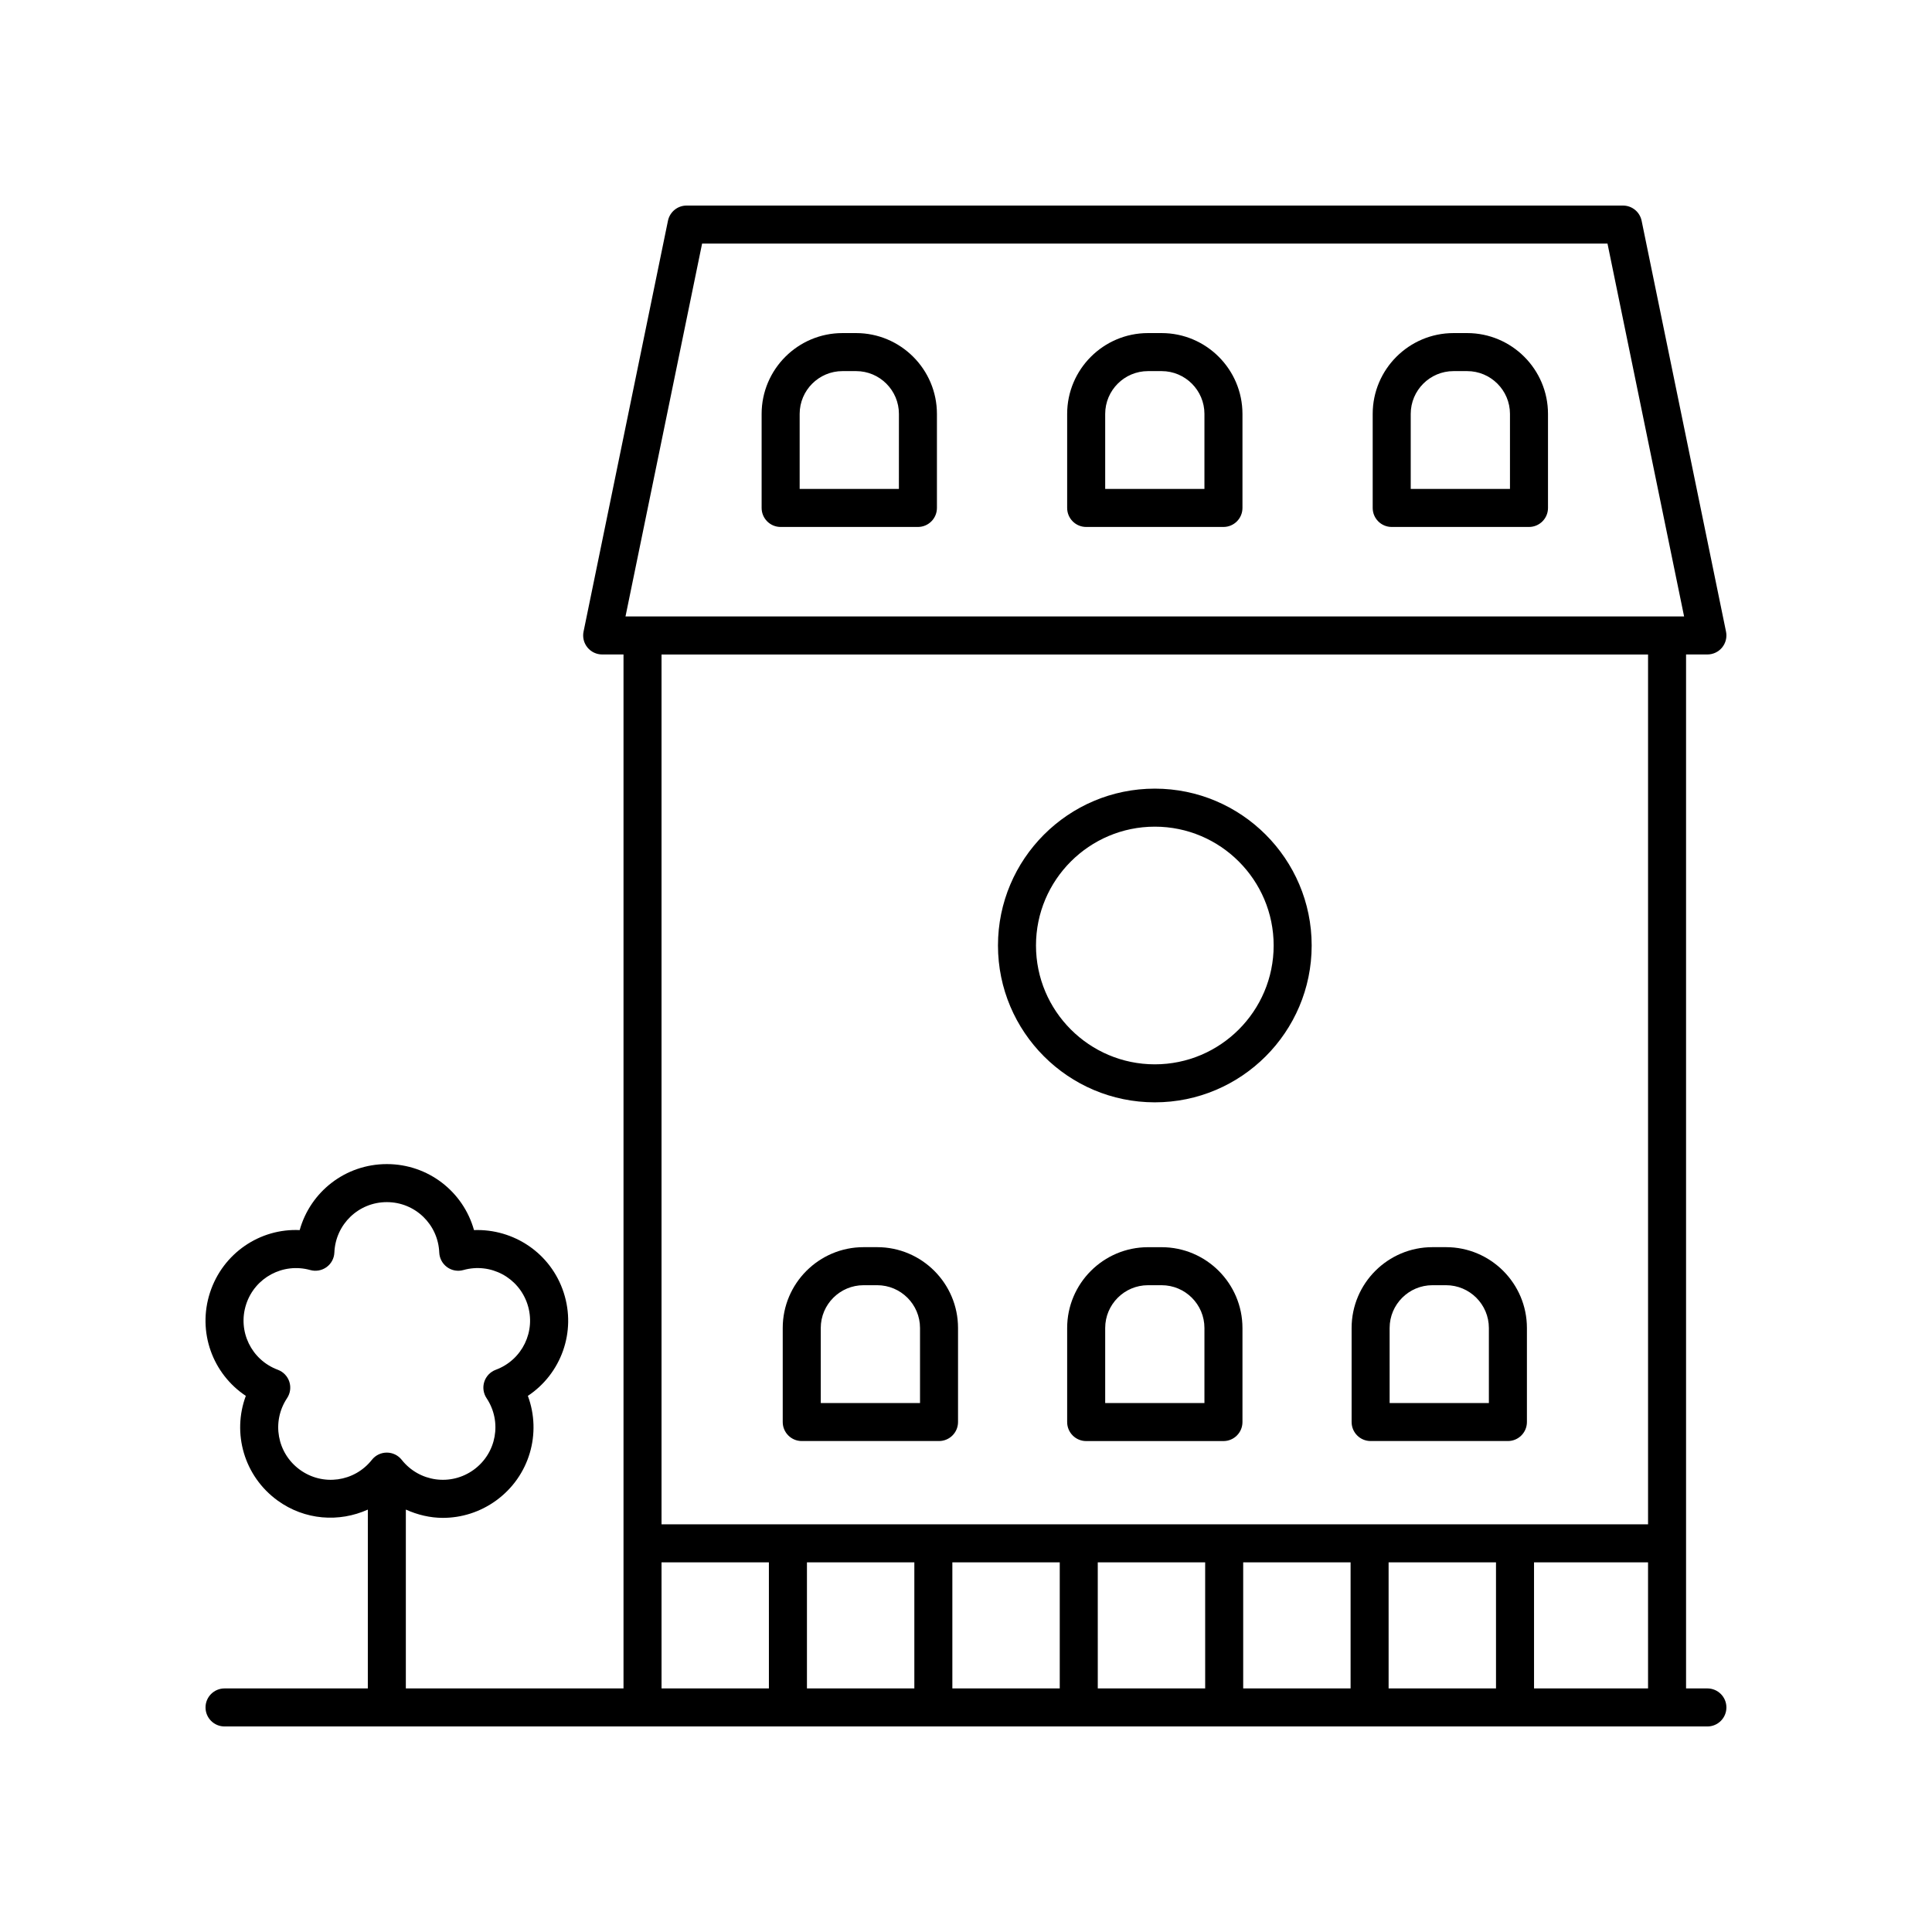
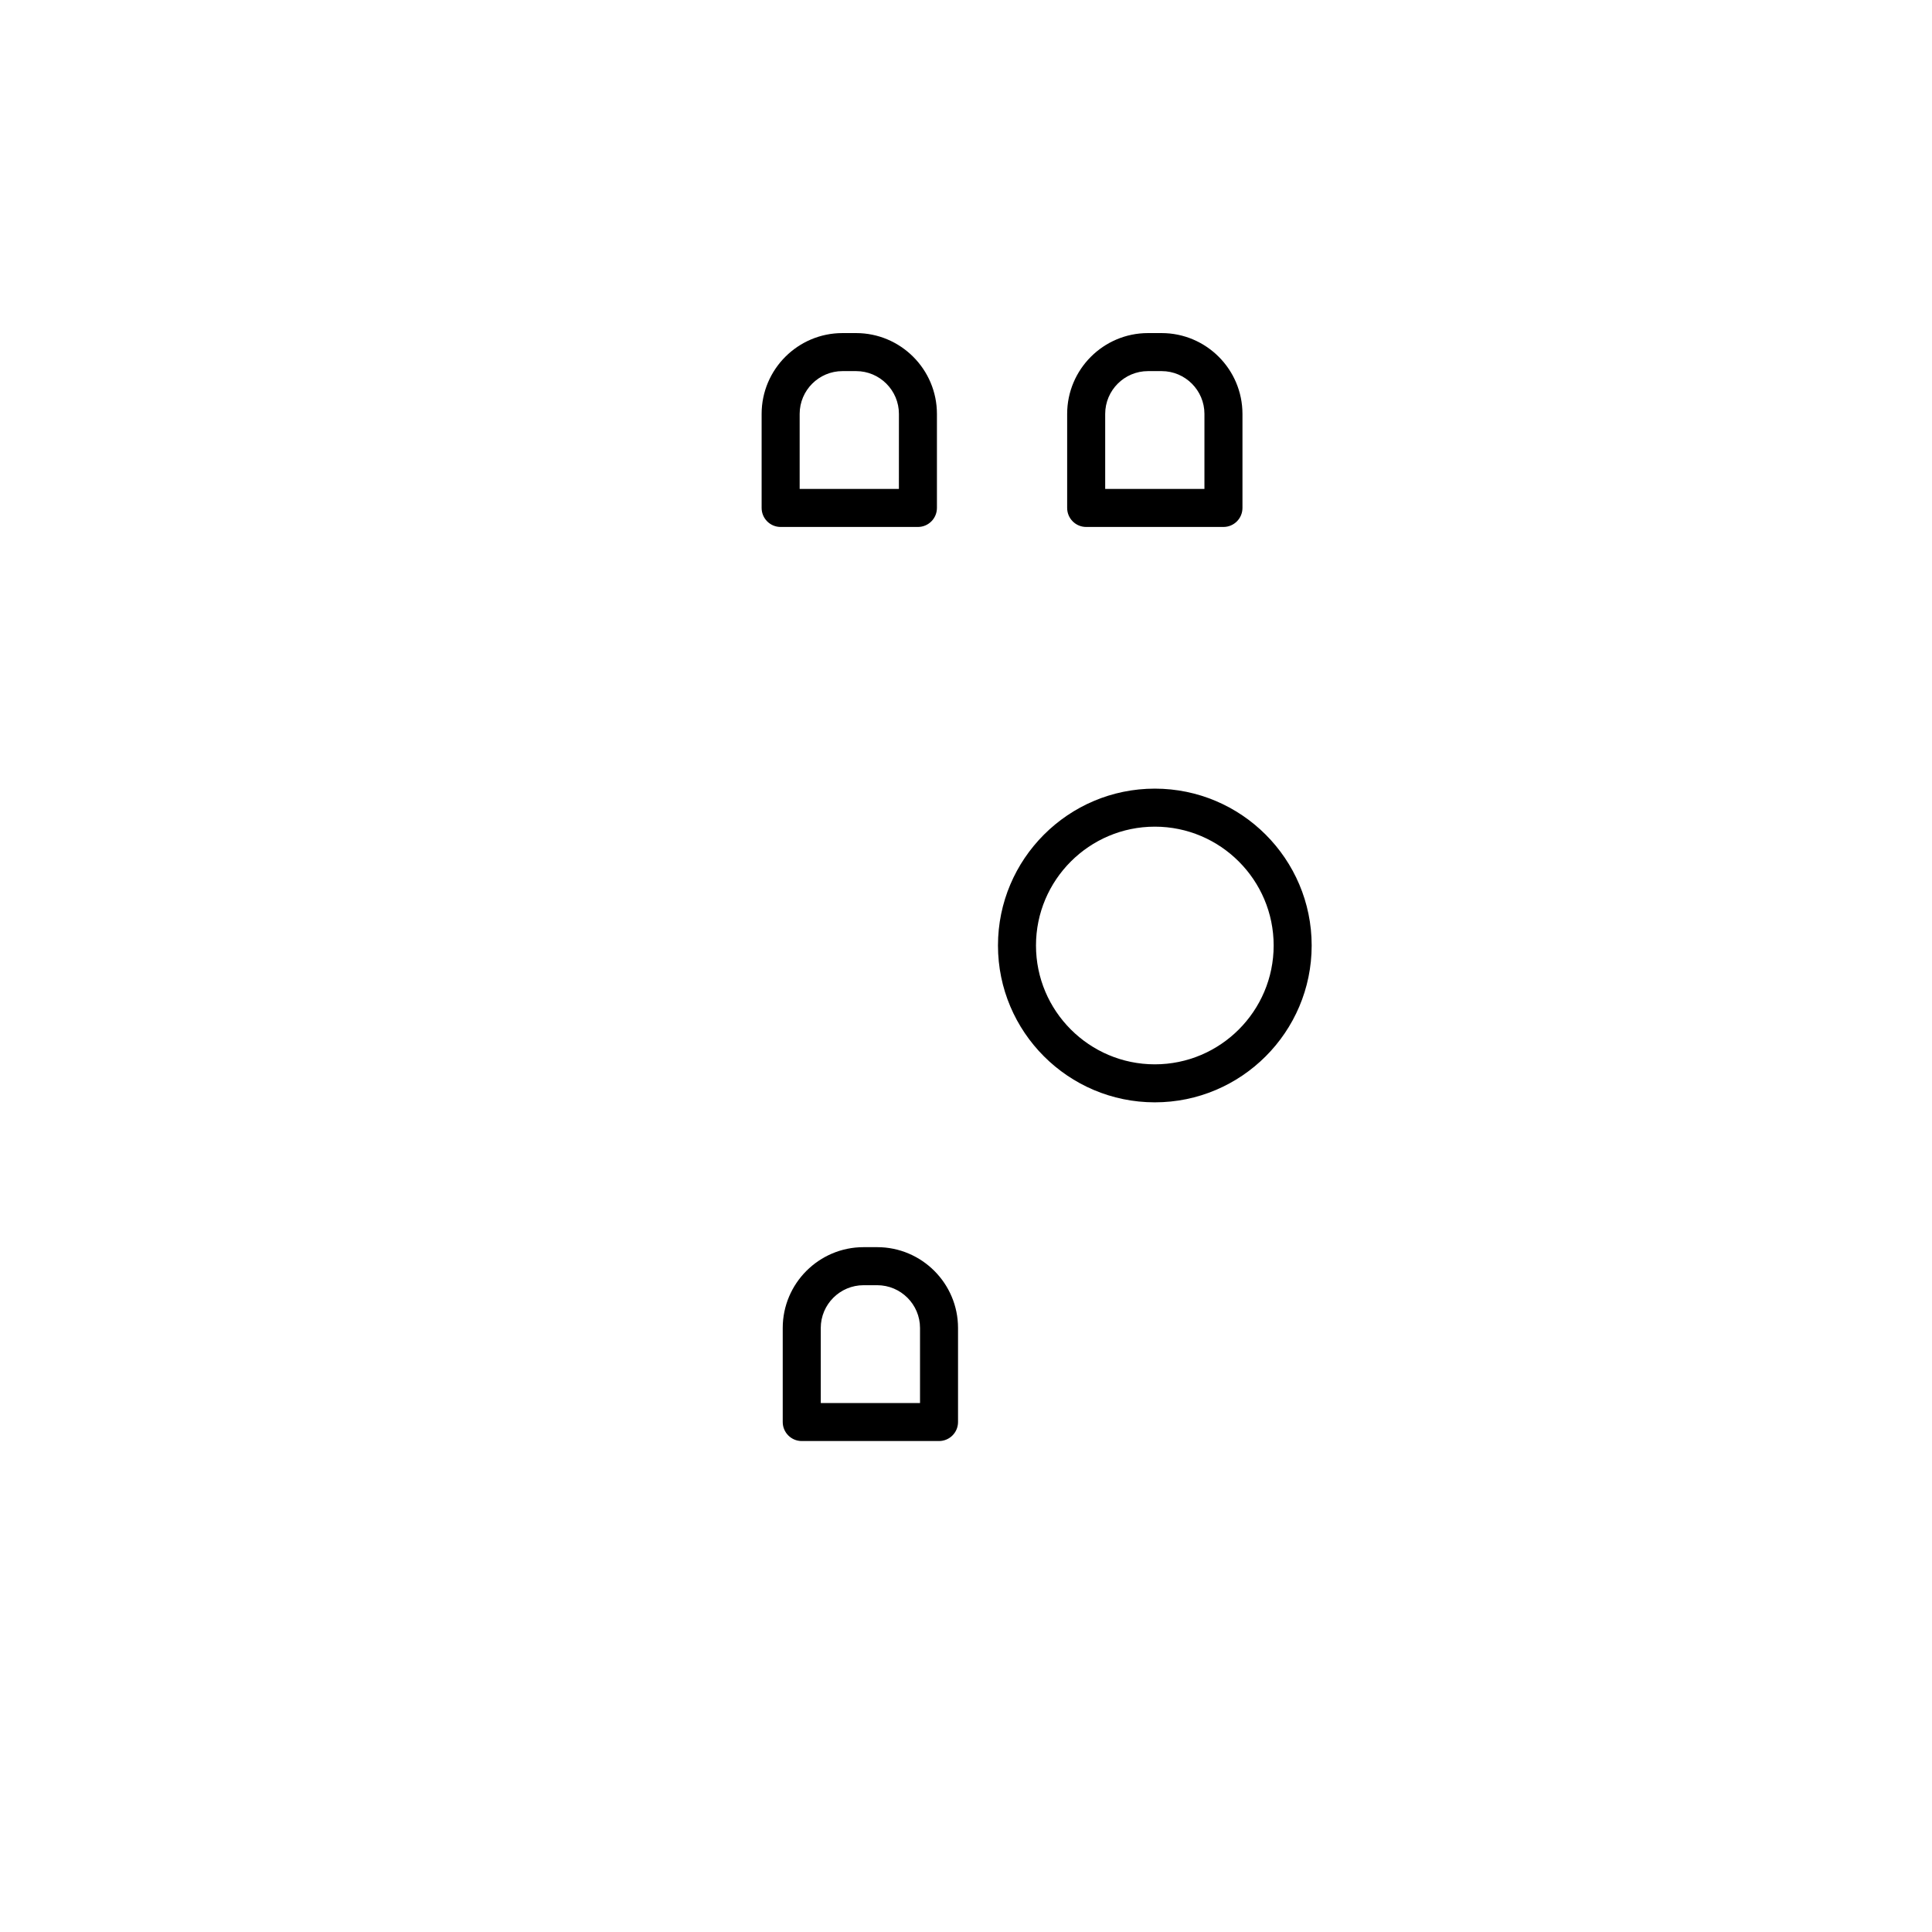
<svg xmlns="http://www.w3.org/2000/svg" fill="#000000" width="800px" height="800px" version="1.1" viewBox="144 144 512 512">
  <g>
-     <path d="m532.81 232.27h-3.606c-11.812 0-21.426 9.609-21.426 21.426v24.914c0 2.781 2.254 5.039 5.039 5.039h36.379c2.781 0 5.039-2.254 5.039-5.039v-24.914c0-11.816-9.613-21.426-21.426-21.426zm11.348 41.301h-26.301v-19.875c0-6.258 5.09-11.348 11.348-11.348h3.606c6.258 0 11.348 5.09 11.348 11.348z" />
    <path d="m451.84 232.27h-3.606c-11.812 0-21.426 9.609-21.426 21.426v24.914c0 2.781 2.254 5.039 5.039 5.039h36.379c2.781 0 5.039-2.254 5.039-5.039v-24.914c-0.004-11.816-9.613-21.426-21.426-21.426zm11.348 41.301h-26.301v-19.875c0-6.258 5.09-11.348 11.348-11.348h3.606c6.258 0 11.348 5.09 11.348 11.348z" />
    <path d="m370.87 232.27h-3.606c-11.816 0-21.426 9.609-21.426 21.426v24.914c0 2.781 2.254 5.039 5.039 5.039h36.379c2.781 0 5.039-2.254 5.039-5.039v-24.914c0-11.816-9.613-21.426-21.426-21.426zm11.348 41.301h-26.301v-19.875c0-6.258 5.094-11.348 11.352-11.348h3.606c6.258 0 11.348 5.09 11.348 11.348z" />
-     <path d="m507.23 525.89h36.379c2.781 0 5.039-2.254 5.039-5.039v-24.914c0-11.812-9.609-21.426-21.426-21.426h-3.606c-11.812 0-21.426 9.609-21.426 21.426v24.914c0 2.781 2.254 5.039 5.039 5.039zm5.035-29.949c0-6.258 5.09-11.348 11.348-11.348h3.606c6.258 0 11.348 5.09 11.348 11.348v19.875h-26.301z" />
-     <path d="m451.84 474.52h-3.606c-11.812 0-21.426 9.609-21.426 21.426v24.914c0 2.781 2.254 5.039 5.039 5.039h36.379c2.781 0 5.039-2.254 5.039-5.039v-24.914c-0.004-11.816-9.613-21.426-21.426-21.426zm11.348 41.297h-26.301v-19.875c0-6.258 5.09-11.348 11.348-11.348h3.606c6.258 0 11.348 5.09 11.348 11.348z" />
    <path d="m356.47 525.89h36.379c2.781 0 5.039-2.254 5.039-5.039v-24.914c0-11.812-9.609-21.426-21.426-21.426h-3.606c-11.812 0-21.426 9.609-21.426 21.426v24.914c0 2.781 2.258 5.039 5.039 5.039zm5.039-29.949c0-6.258 5.09-11.348 11.348-11.348h3.606c6.258 0 11.352 5.09 11.352 11.348v19.875h-26.301z" />
    <path d="m450.04 436.13c22.918 0 41.566-18.648 41.566-41.566 0-22.918-18.648-41.566-41.566-41.566-22.918 0-41.566 18.648-41.566 41.566 0 22.922 18.645 41.566 41.566 41.566zm0-73.055c17.363 0 31.492 14.129 31.492 31.492 0 17.363-14.129 31.492-31.492 31.492-17.363 0-31.492-14.129-31.492-31.492 0-17.367 14.129-31.492 31.492-31.492z" />
-     <path d="m596.48 591.45h-5.656v-274.01h5.656c1.512 0 2.945-0.68 3.902-1.855 0.957-1.172 1.336-2.715 1.031-4.195l-22.367-108.89c-0.484-2.344-2.543-4.023-4.934-4.023h-248.16c-2.391 0-4.453 1.684-4.934 4.023l-22.371 108.89c-0.305 1.484 0.074 3.023 1.031 4.195 0.957 1.172 2.391 1.855 3.902 1.855h5.656v274.01h-57.684v-47.398c3.109 1.402 6.445 2.199 9.828 2.199 4.894-0.004 9.832-1.504 14.102-4.602 8.895-6.465 12.082-17.852 8.406-27.727 8.781-5.832 12.895-16.914 9.496-27.371-3.398-10.461-13.266-16.953-23.77-16.562-2.832-10.152-12.102-17.492-23.098-17.492-10.996 0-20.266 7.34-23.098 17.492-10.492-0.5-20.367 6.102-23.77 16.562-3.398 10.457 0.715 21.539 9.496 27.371-3.676 9.875-0.488 21.262 8.406 27.727 7.219 5.238 16.324 5.84 23.93 2.406l-0.004 47.395h-37.973c-2.781 0-5.039 2.254-5.039 5.039 0 2.781 2.254 5.039 5.039 5.039h392.97c2.781 0 5.039-2.254 5.039-5.039 0-2.781-2.258-5.039-5.039-5.039zm-373.01-57.953c-6.055-4.402-7.547-12.734-3.394-18.973 0.855-1.281 1.074-2.883 0.598-4.348-0.477-1.465-1.598-2.629-3.039-3.168-7.027-2.609-10.719-10.227-8.406-17.344 2.316-7.113 9.797-11.098 16.992-9.09 1.48 0.414 3.074 0.129 4.32-0.773 1.246-0.906 2.012-2.328 2.07-3.871 0.309-7.488 6.414-13.355 13.898-13.355s13.59 5.867 13.898 13.355c0.062 1.539 0.828 2.965 2.07 3.871 1.246 0.91 2.84 1.191 4.32 0.773 7.199-2.019 14.676 1.969 16.992 9.09 2.312 7.121-1.379 14.738-8.406 17.344-1.441 0.535-2.562 1.703-3.039 3.168-0.477 1.465-0.254 3.066 0.598 4.348 4.152 6.238 2.66 14.57-3.394 18.973-6.055 4.398-14.445 3.246-19.094-2.633-0.953-1.207-2.41-1.91-3.949-1.91-1.539 0-2.996 0.703-3.949 1.91-4.648 5.883-13.039 7.031-19.086 2.633zm162.84 24.539v33.414h-28.461v-33.418zm10.074 0h28.461v33.414h-28.461zm38.535 0h28.461l0.004 33.414h-28.461zm38.539 0h28.461v33.414h-28.461zm38.535 0h28.461l0.004 33.414h-28.461zm38.539 0h30.215l0.004 33.414h-30.215zm-220.47-349.48h239.94l20.301 98.809h-280.54zm250.69 108.89v230.52h-261.44v-230.52zm-261.44 240.59h28.453l0.004 33.414h-28.453z" />
  </g>
</svg>